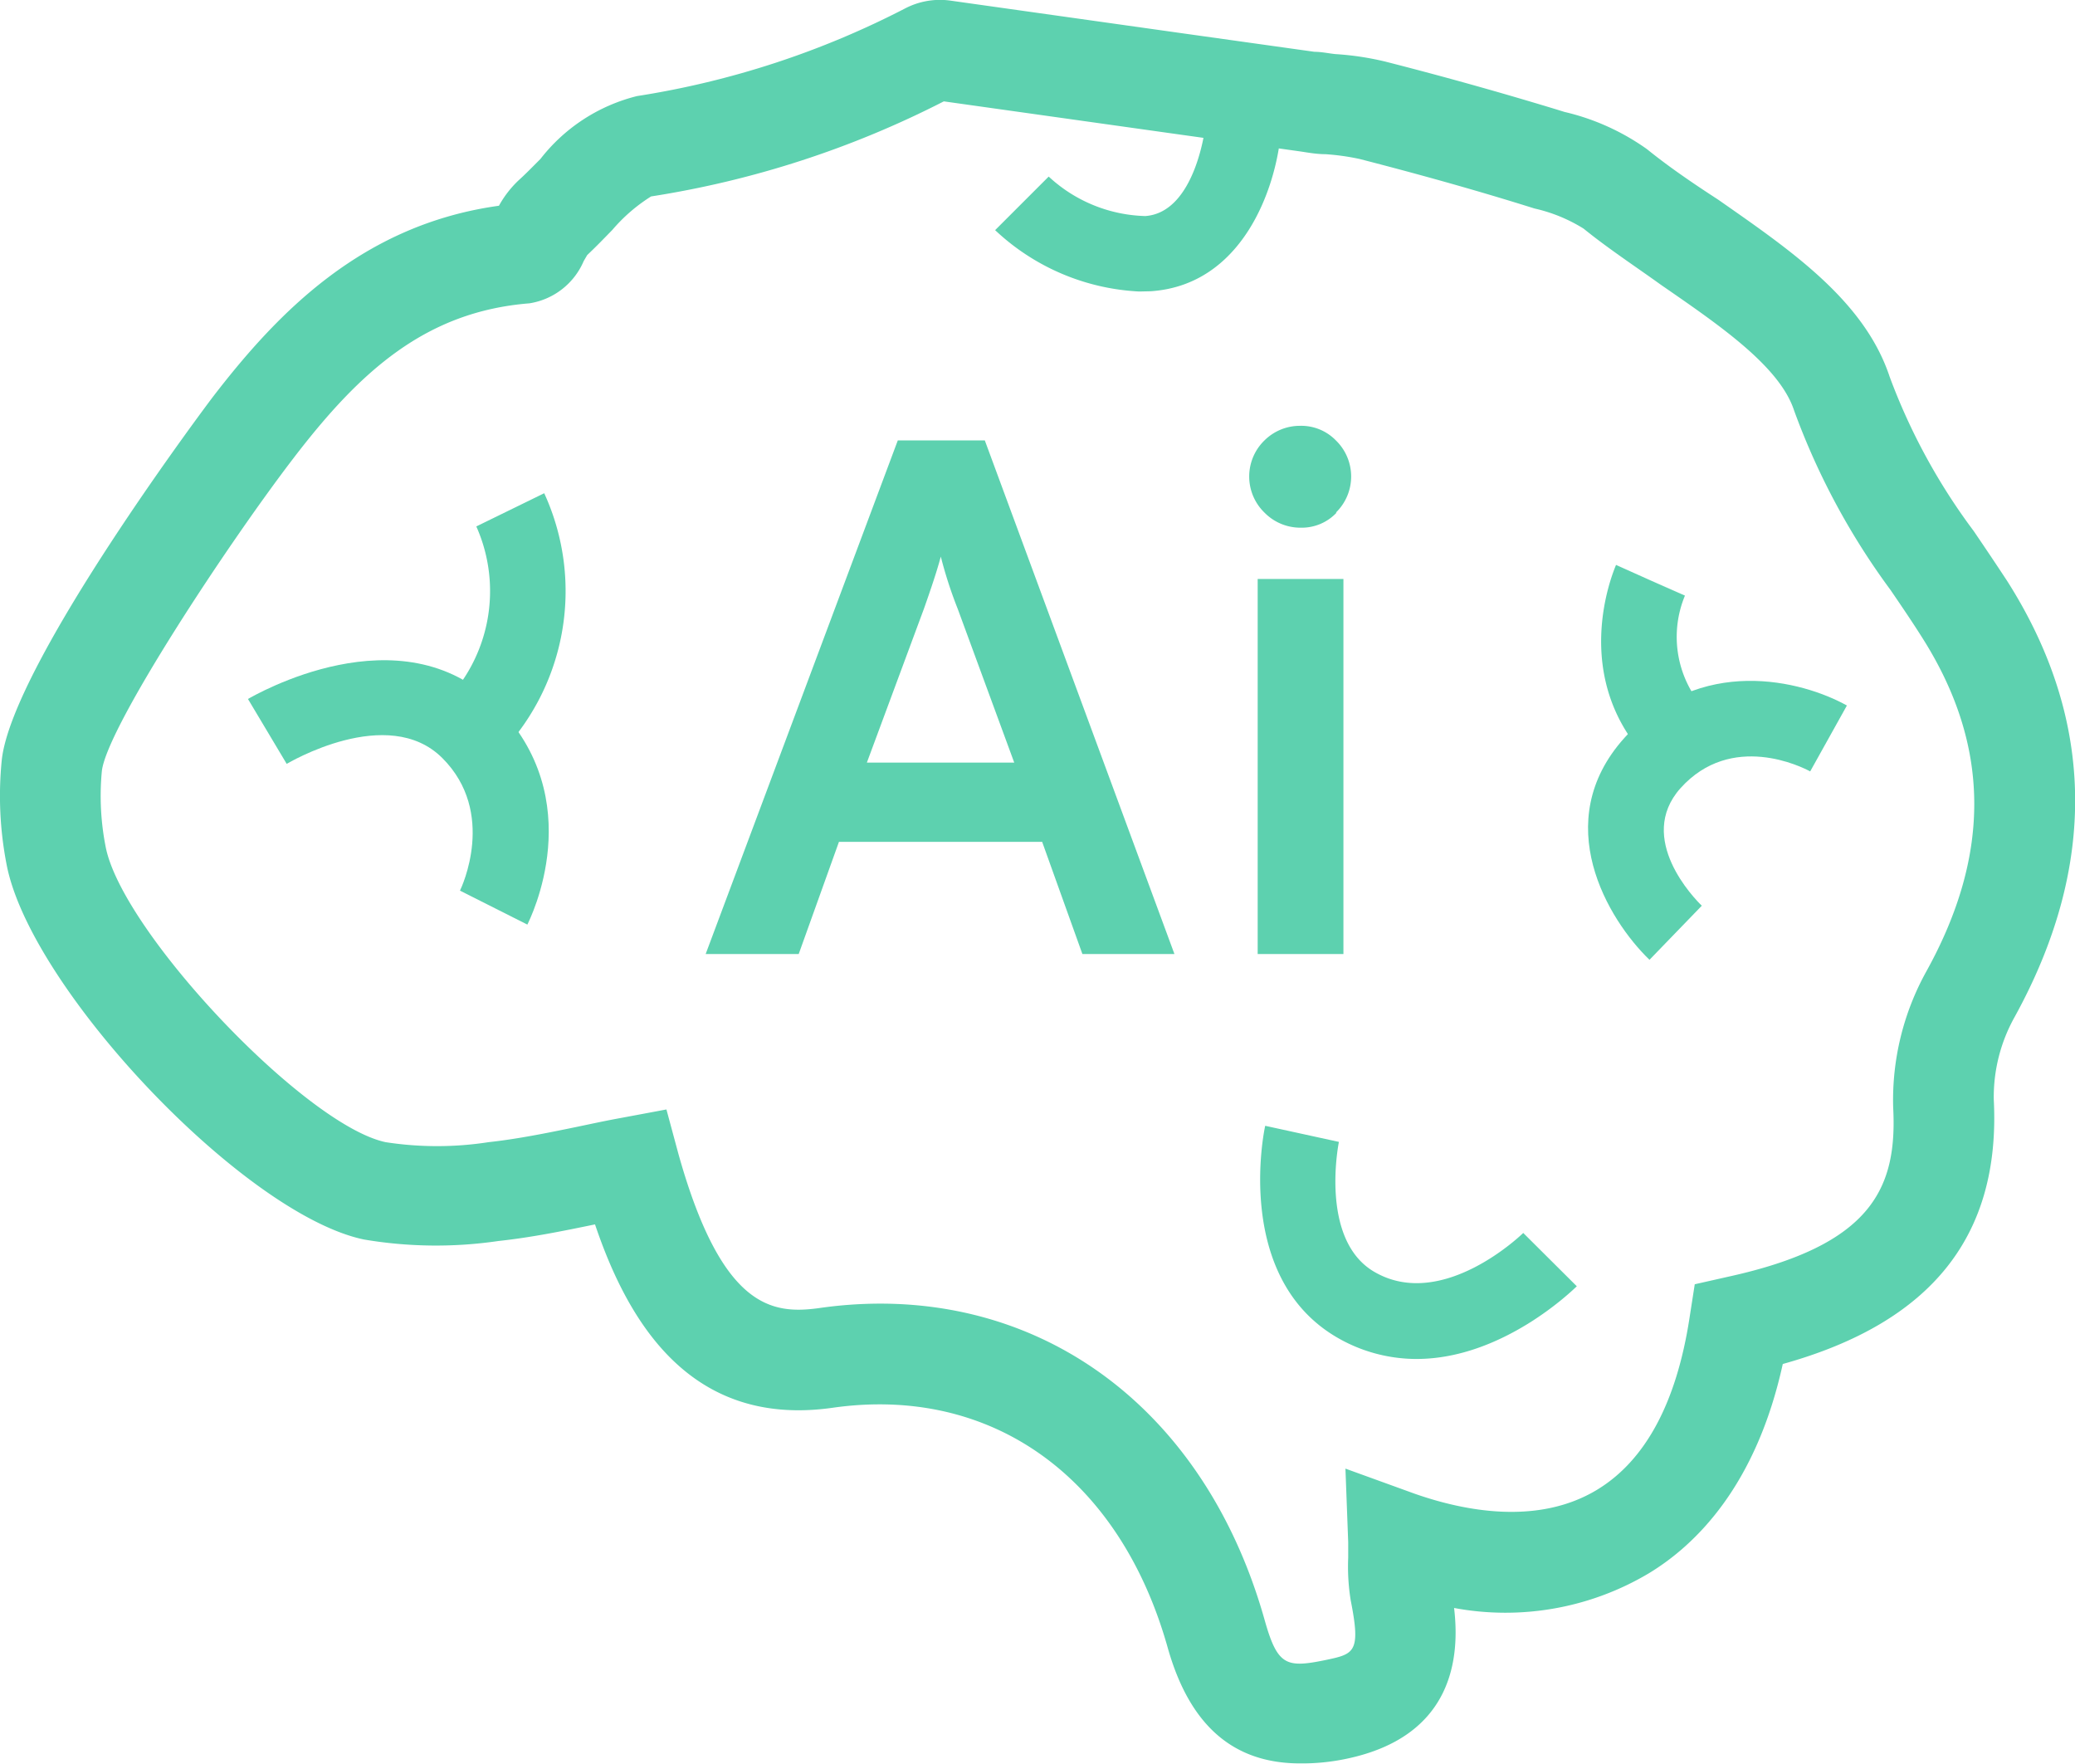
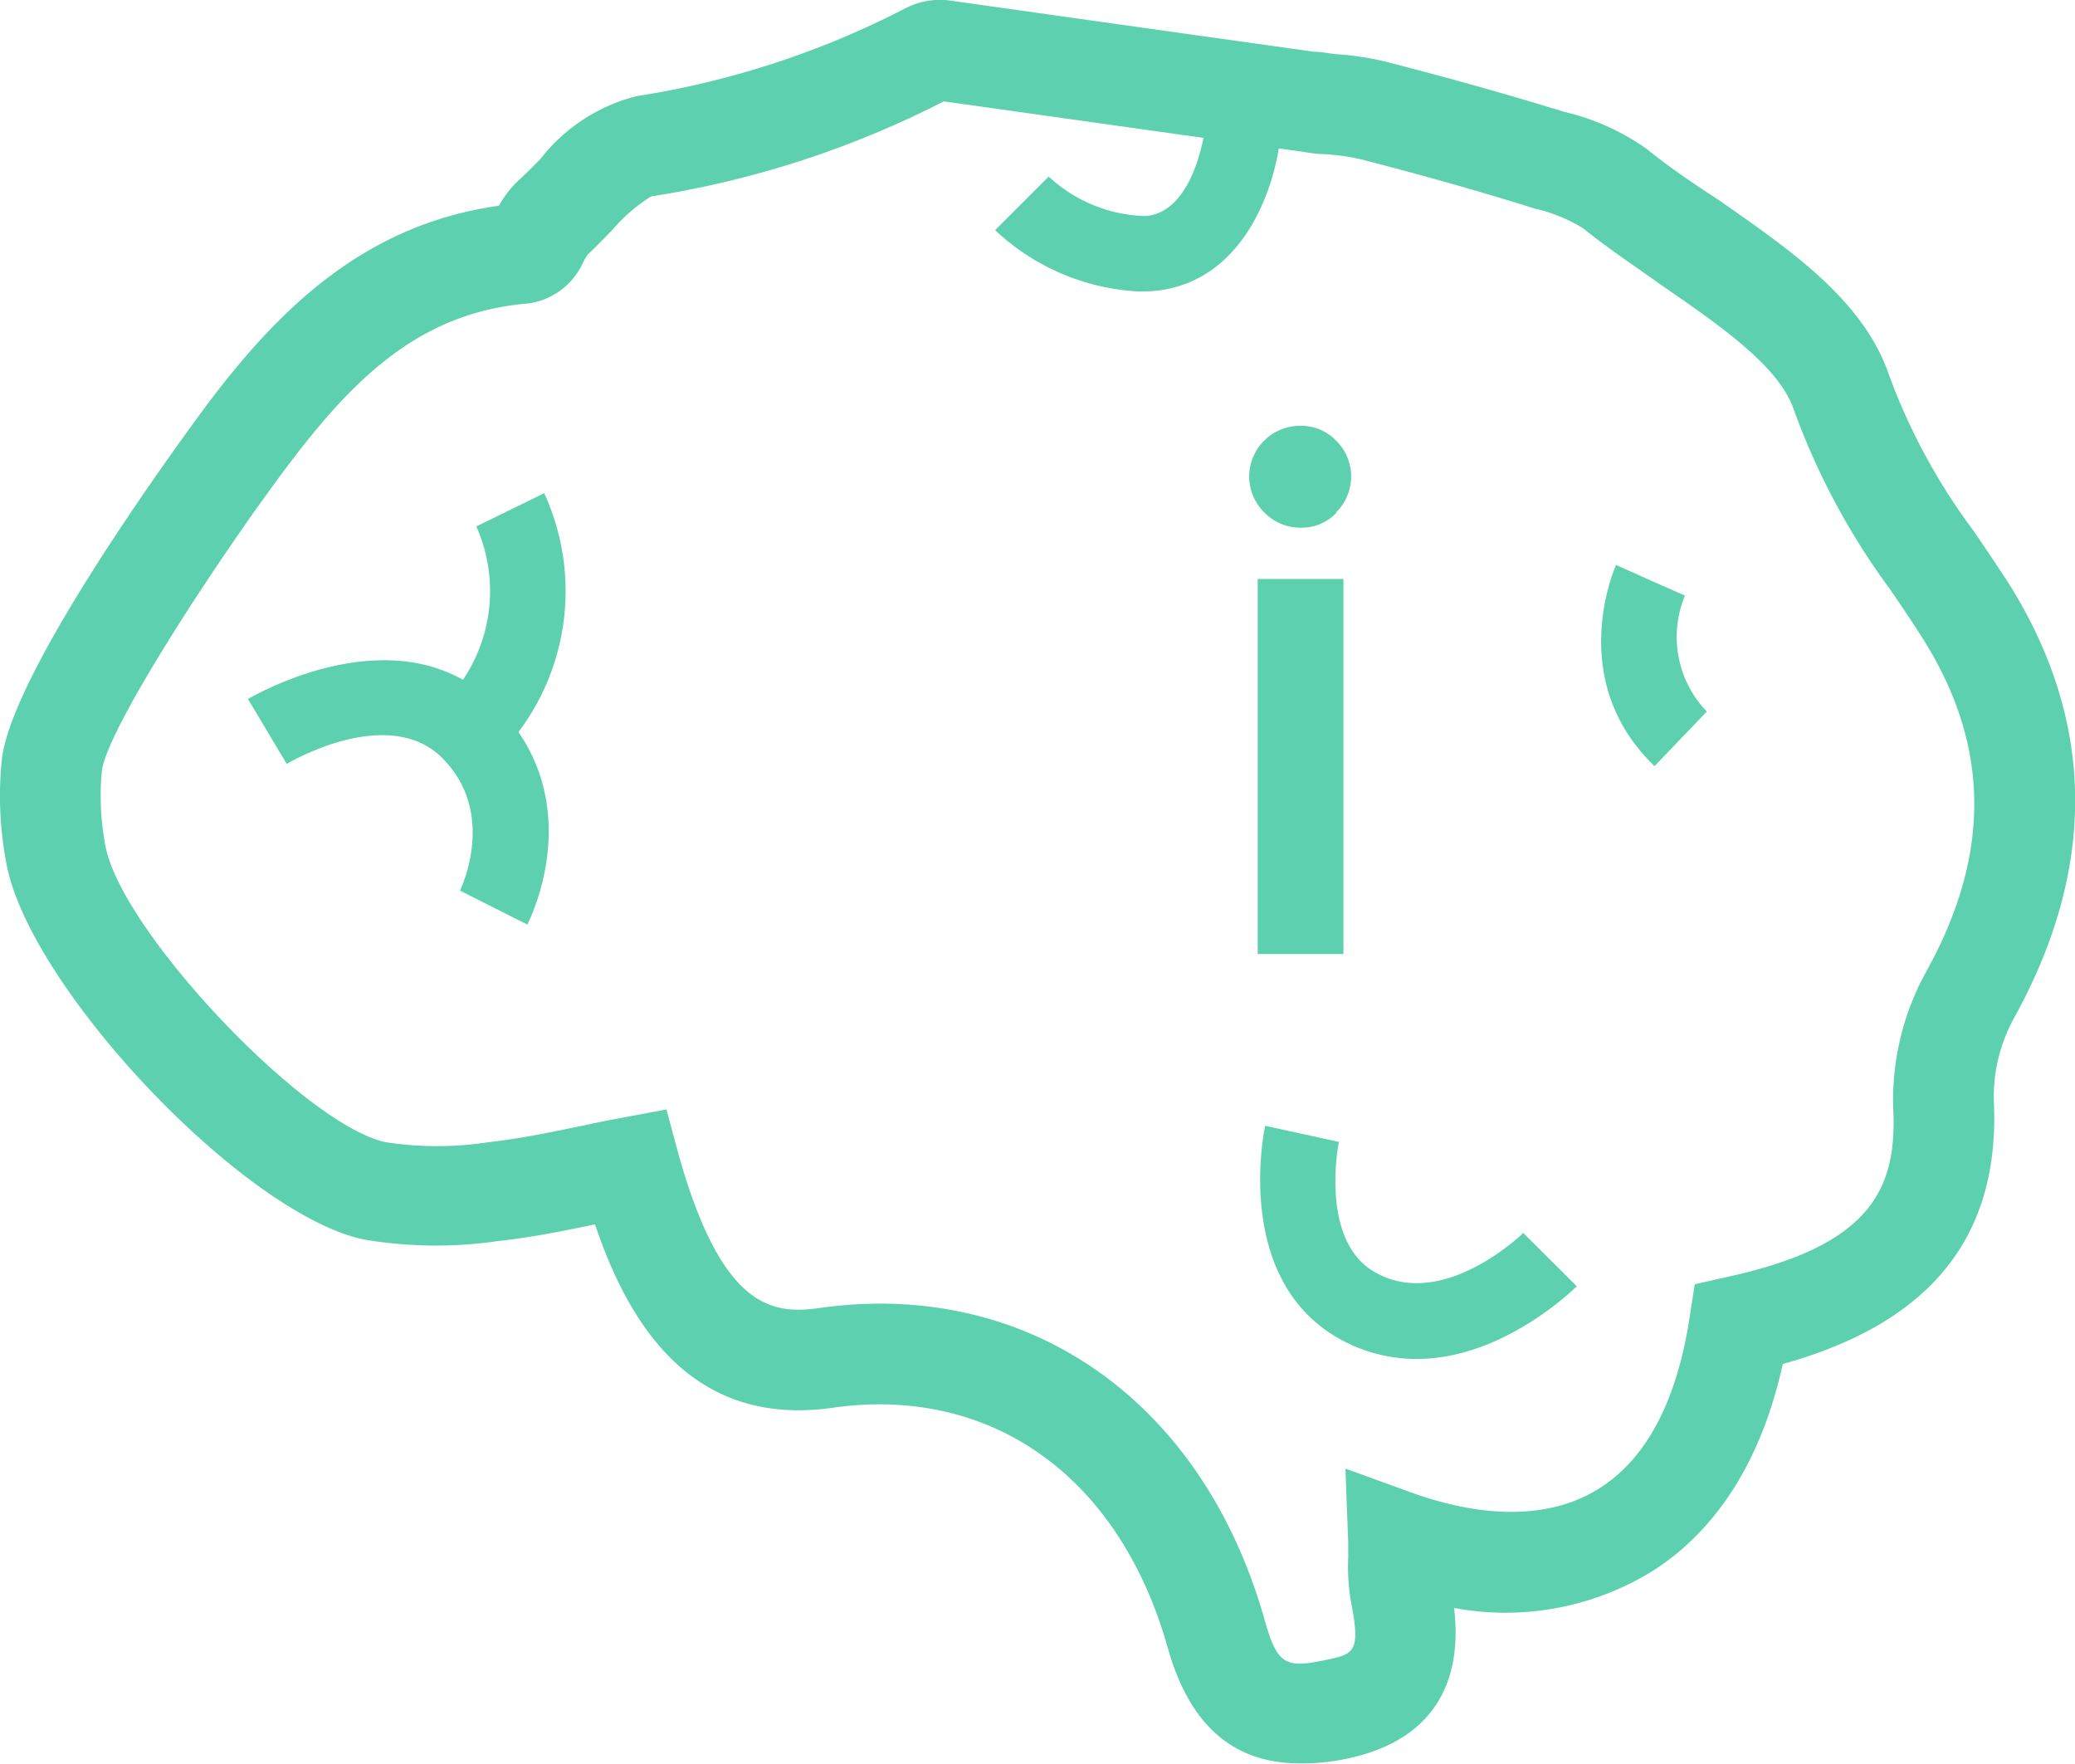
<svg xmlns="http://www.w3.org/2000/svg" id="Layer_1" data-name="Layer 1" viewBox="0 0 82.51 70.12">
  <defs>
    <style>.cls-1{fill:#5dd1af;}</style>
  </defs>
  <path class="cls-1" d="M54,70.18c-2.67,0-4.4-1.52-5.27-4.61-1.91-6.78-7-10.43-13.32-9.53-5.62.8-8.12-3.35-9.45-7.29-1.31.27-2.54.52-3.84.66a17.12,17.12,0,0,1-5.35-.06c-4.78-1-13.28-10-14.21-14.92a14.25,14.25,0,0,1-.19-4.14c.41-3.85,8.33-14.36,8.41-14.46C13.36,12.48,16.72,9,22.14,8.25a4.15,4.15,0,0,1,.77-1c.29-.26.58-.56.88-.86a7,7,0,0,1,3.84-2.5A34.88,34.88,0,0,0,38.32.39a3,3,0,0,1,1.74-.3l9.16,1.29,5.35.75c.27,0,.55.06.82.09a11.52,11.52,0,0,1,2,.3c2.43.62,4.66,1.25,6.83,1.91l.29.09A9.29,9.29,0,0,1,67.79,6c.84.68,1.8,1.34,2.82,2,2.86,2,5.82,4,6.83,7.05a24.36,24.36,0,0,0,3.34,6.13c.45.66.9,1.33,1.34,2,3.5,5.51,3.59,11.34.28,17.34a6.52,6.52,0,0,0-.82,3.26c.28,5.41-2.46,8.87-8.39,10.52-1.06,4.83-3.45,7.19-5.34,8.33A11.14,11.14,0,0,1,60.12,64c.23,1.92,0,5.11-4.3,6A8.56,8.56,0,0,1,54,70.18ZM37.3,51.9c7.22,0,13.08,4.73,15.29,12.59.51,1.81.86,1.9,2.42,1.58,1.14-.24,1.41-.3,1-2.37A8.4,8.4,0,0,1,55.91,62v-.61l-.11-2.93,2.76,1c2,.7,4.9,1.25,7.23-.15,1.93-1.16,3.17-3.46,3.69-6.83l.21-1.35,1.33-.3c5.7-1.25,6.73-3.51,6.56-6.73a10.54,10.54,0,0,1,1.32-5.41c2.59-4.68,2.54-9-.16-13.26-.41-.65-.84-1.28-1.27-1.91a28.26,28.26,0,0,1-3.83-7.13c-.58-1.77-3-3.41-5.3-5-1-.72-2.11-1.45-3.07-2.23a6.29,6.29,0,0,0-1.95-.8L63,8.26C60.91,7.61,58.73,7,56.36,6.39A9.38,9.38,0,0,0,55,6.2c-.34,0-.67-.06-1-.11l-5.35-.75L39.83,4.1A38.51,38.51,0,0,1,28.19,7.88a6.7,6.7,0,0,0-1.54,1.33c-.34.35-.68.7-1,1l-.14.24a2.82,2.82,0,0,1-2.16,1.68c-4.12.33-6.72,2.69-9.36,6.13S6.54,29,6.35,30.73a10.42,10.42,0,0,0,.15,3c.64,3.37,7.91,11.06,11.13,11.75a13.39,13.39,0,0,0,4.1,0c1.11-.12,2.26-.35,3.47-.6.58-.12,1.17-.25,1.78-.36l1.82-.34.48,1.78C31,52.09,33,52.33,34.85,52.08A17.14,17.14,0,0,1,37.3,51.9ZM25.65,10.18Z" transform="translate(-2.3 -0.07)" />
-   <path class="cls-1" d="M45.34,38l-1.6-4.46H35.66L34.06,38h-3.7L38,17.58h3.46L49,38Zm-2.71-7.61-2.25-6.12a17,17,0,0,1-.67-2.07c-.15.56-.38,1.25-.67,2.07l-2.27,6.12Z" transform="translate(-2.3 -0.07)" />
  <path class="cls-1" d="M55.45,20.45a1.9,1.9,0,0,1-1.42.6,2,2,0,0,1-1.45-.6,2,2,0,0,1,0-2.87A2,2,0,0,1,54,17a1.92,1.92,0,0,1,1.42.58,2,2,0,0,1,0,2.87ZM52.31,38V23.09h3.41V38Z" transform="translate(-2.3 -0.07)" />
  <path class="cls-1" d="M23.27,36.83l-2.68-1.35c.06-.12,1.47-3.1-.7-5.27s-6.15.21-6.19.23l-1.54-2.58c.25-.14,6.08-3.54,9.85.23S23.37,36.62,23.27,36.83Z" transform="translate(-2.3 -0.07)" />
  <path class="cls-1" d="M22,30.22l-2.12-2.13A6.31,6.31,0,0,0,21.24,21l2.7-1.32A9.32,9.32,0,0,1,22,30.22Z" transform="translate(-2.3 -0.07)" />
-   <path class="cls-1" d="M67.89,38.23c-1.65-1.59-4-5.48-1-8.82s7.07-2.28,8.85-1.29l-1.46,2.62c-.31-.17-3.13-1.59-5.16.67-1.78,2,.57,4.4.85,4.67Z" transform="translate(-2.3 -0.07)" />
  <path class="cls-1" d="M58.63,54.1a6.28,6.28,0,0,1-3.24-.9c-4-2.41-2.84-8.13-2.78-8.37l2.93.64s-.79,3.85,1.38,5.15c2.72,1.62,5.92-1.5,5.95-1.53L65,51.21C64.84,51.36,62.05,54.1,58.63,54.1Z" transform="translate(-2.3 -0.07)" />
  <path class="cls-1" d="M47.6,11.66a9,9,0,0,1-5.73-2.44L44,7.09a5.87,5.87,0,0,0,3.84,1.57c2-.14,2.39-3.55,2.39-3.58l3,.27c-.2,2.23-1.53,6.06-5.18,6.3Z" transform="translate(-2.3 -0.07)" />
  <path class="cls-1" d="M68.09,30.53c-3.53-3.4-1.61-7.8-1.53-8l2.74,1.23-1.37-.62,1.37.61a4.28,4.28,0,0,0,.87,4.61Z" transform="translate(-2.3 -0.07)" />
</svg>